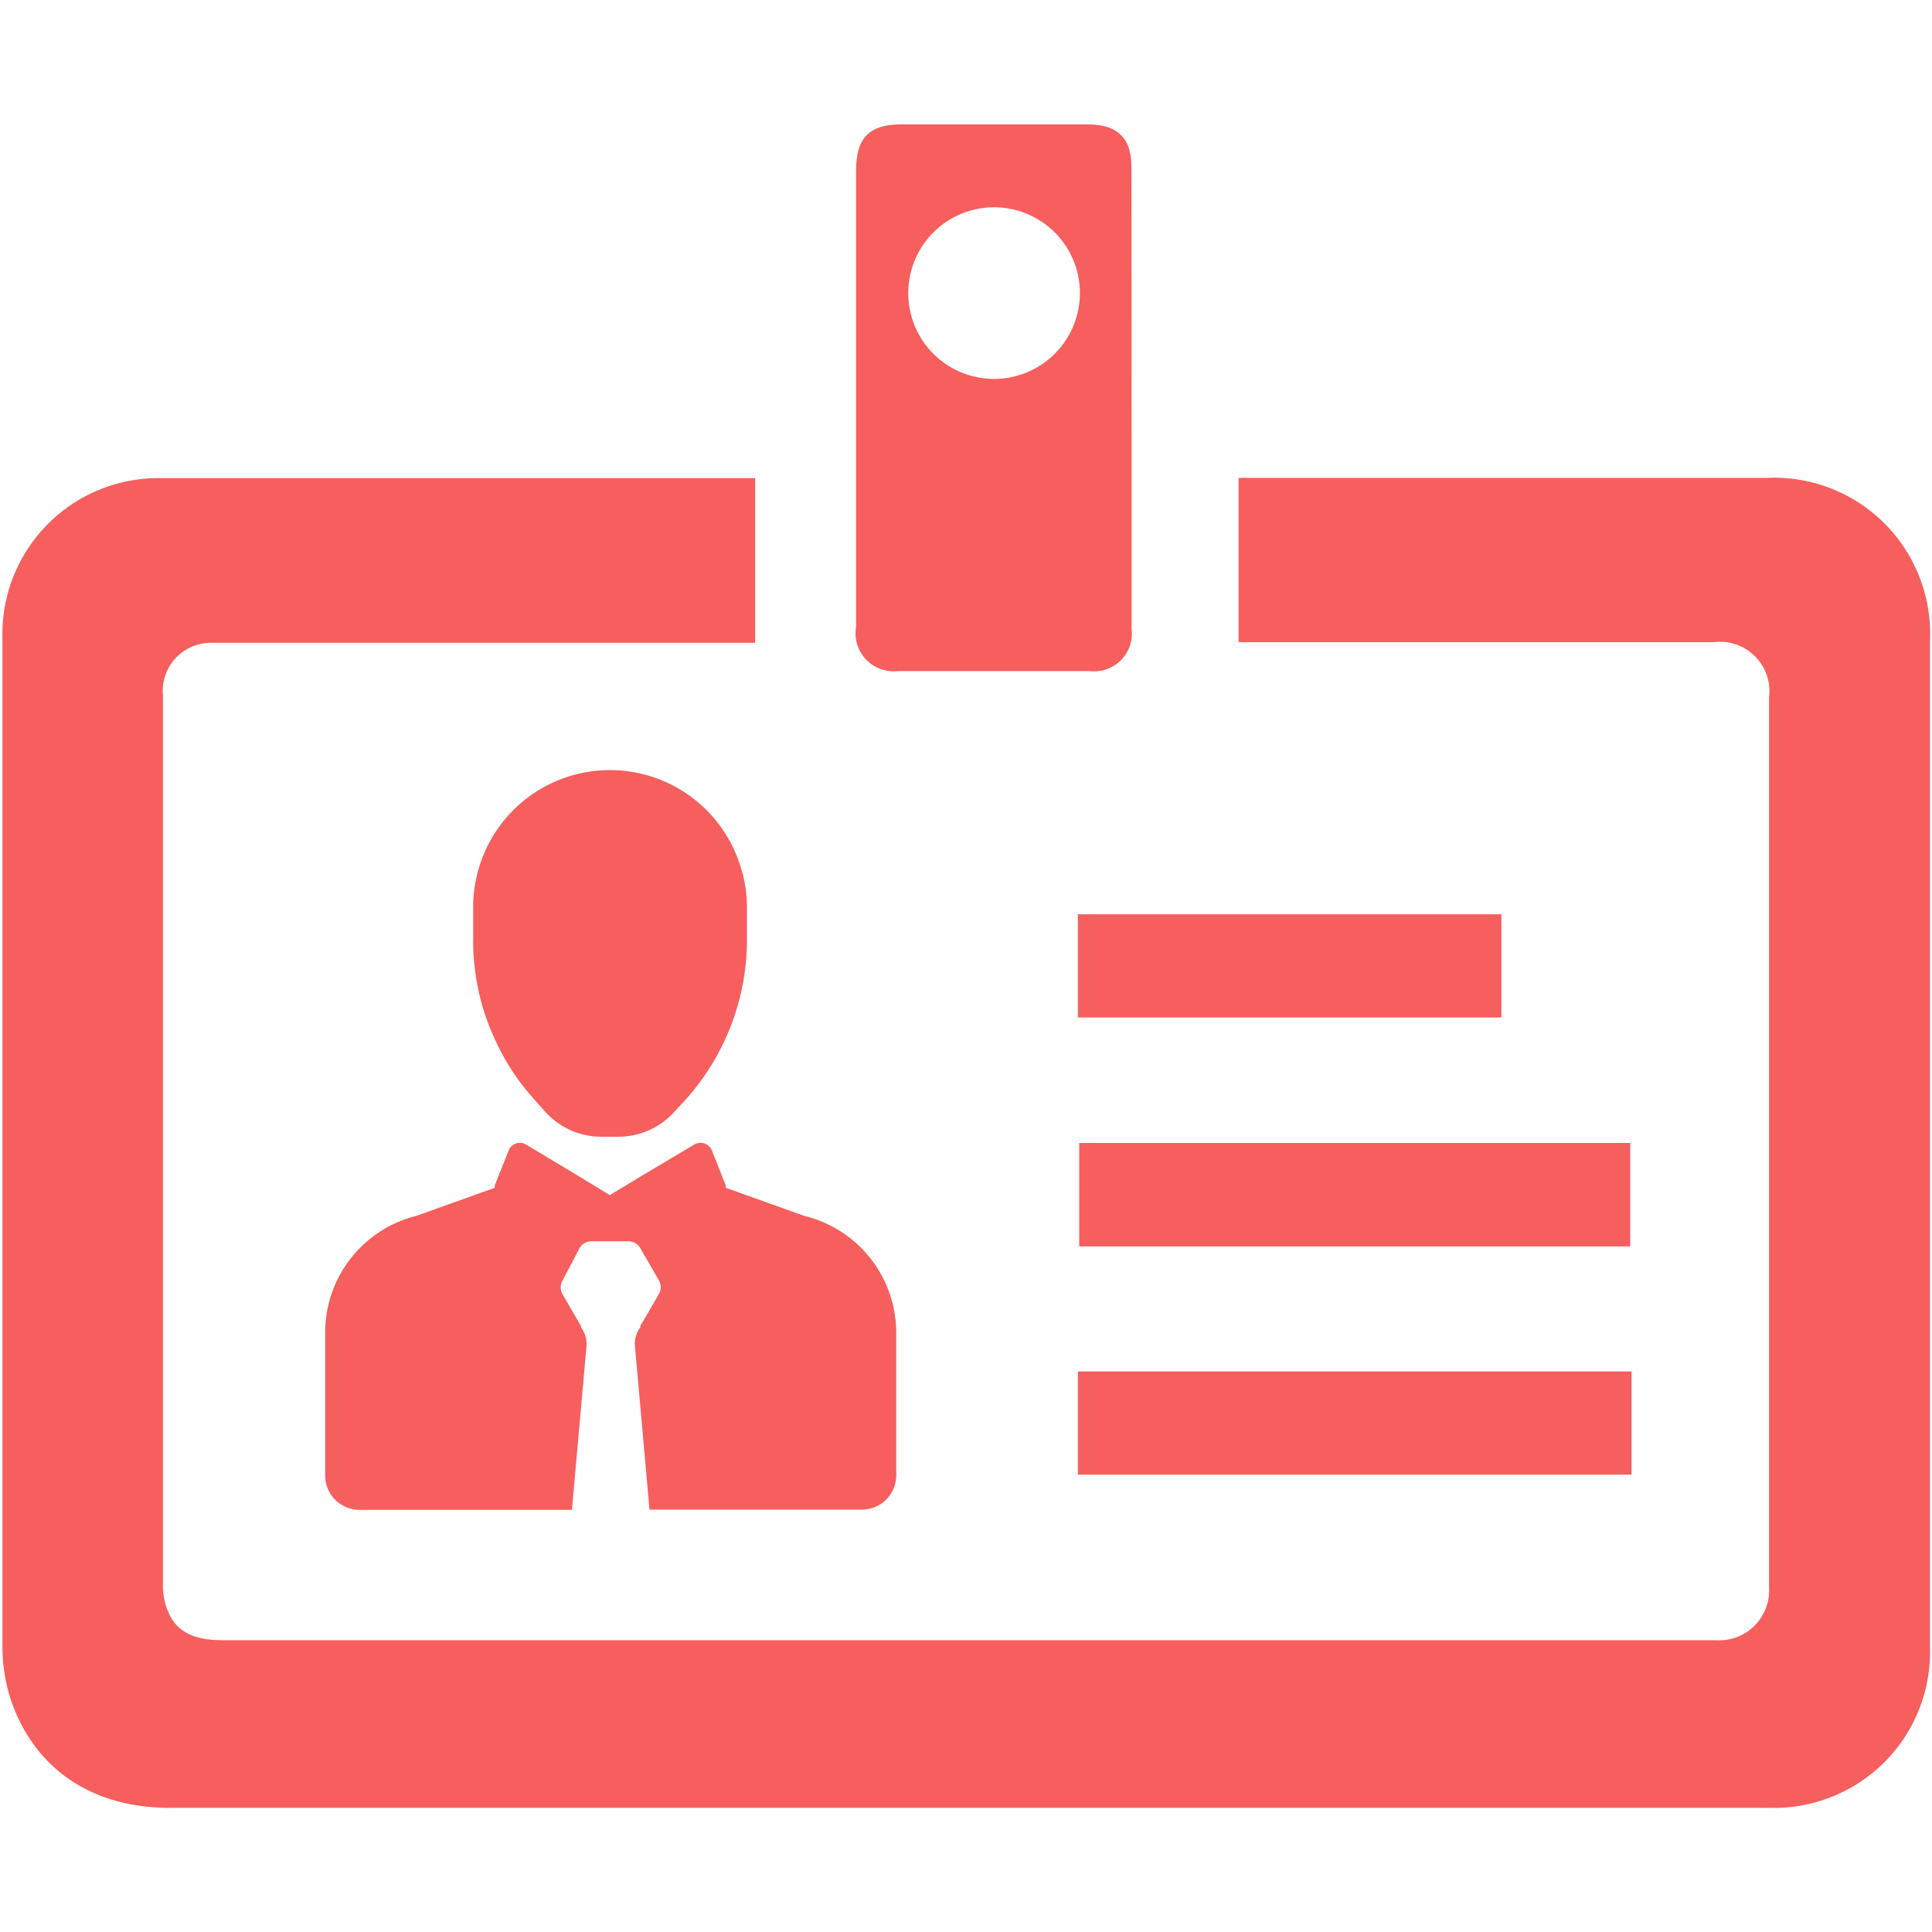
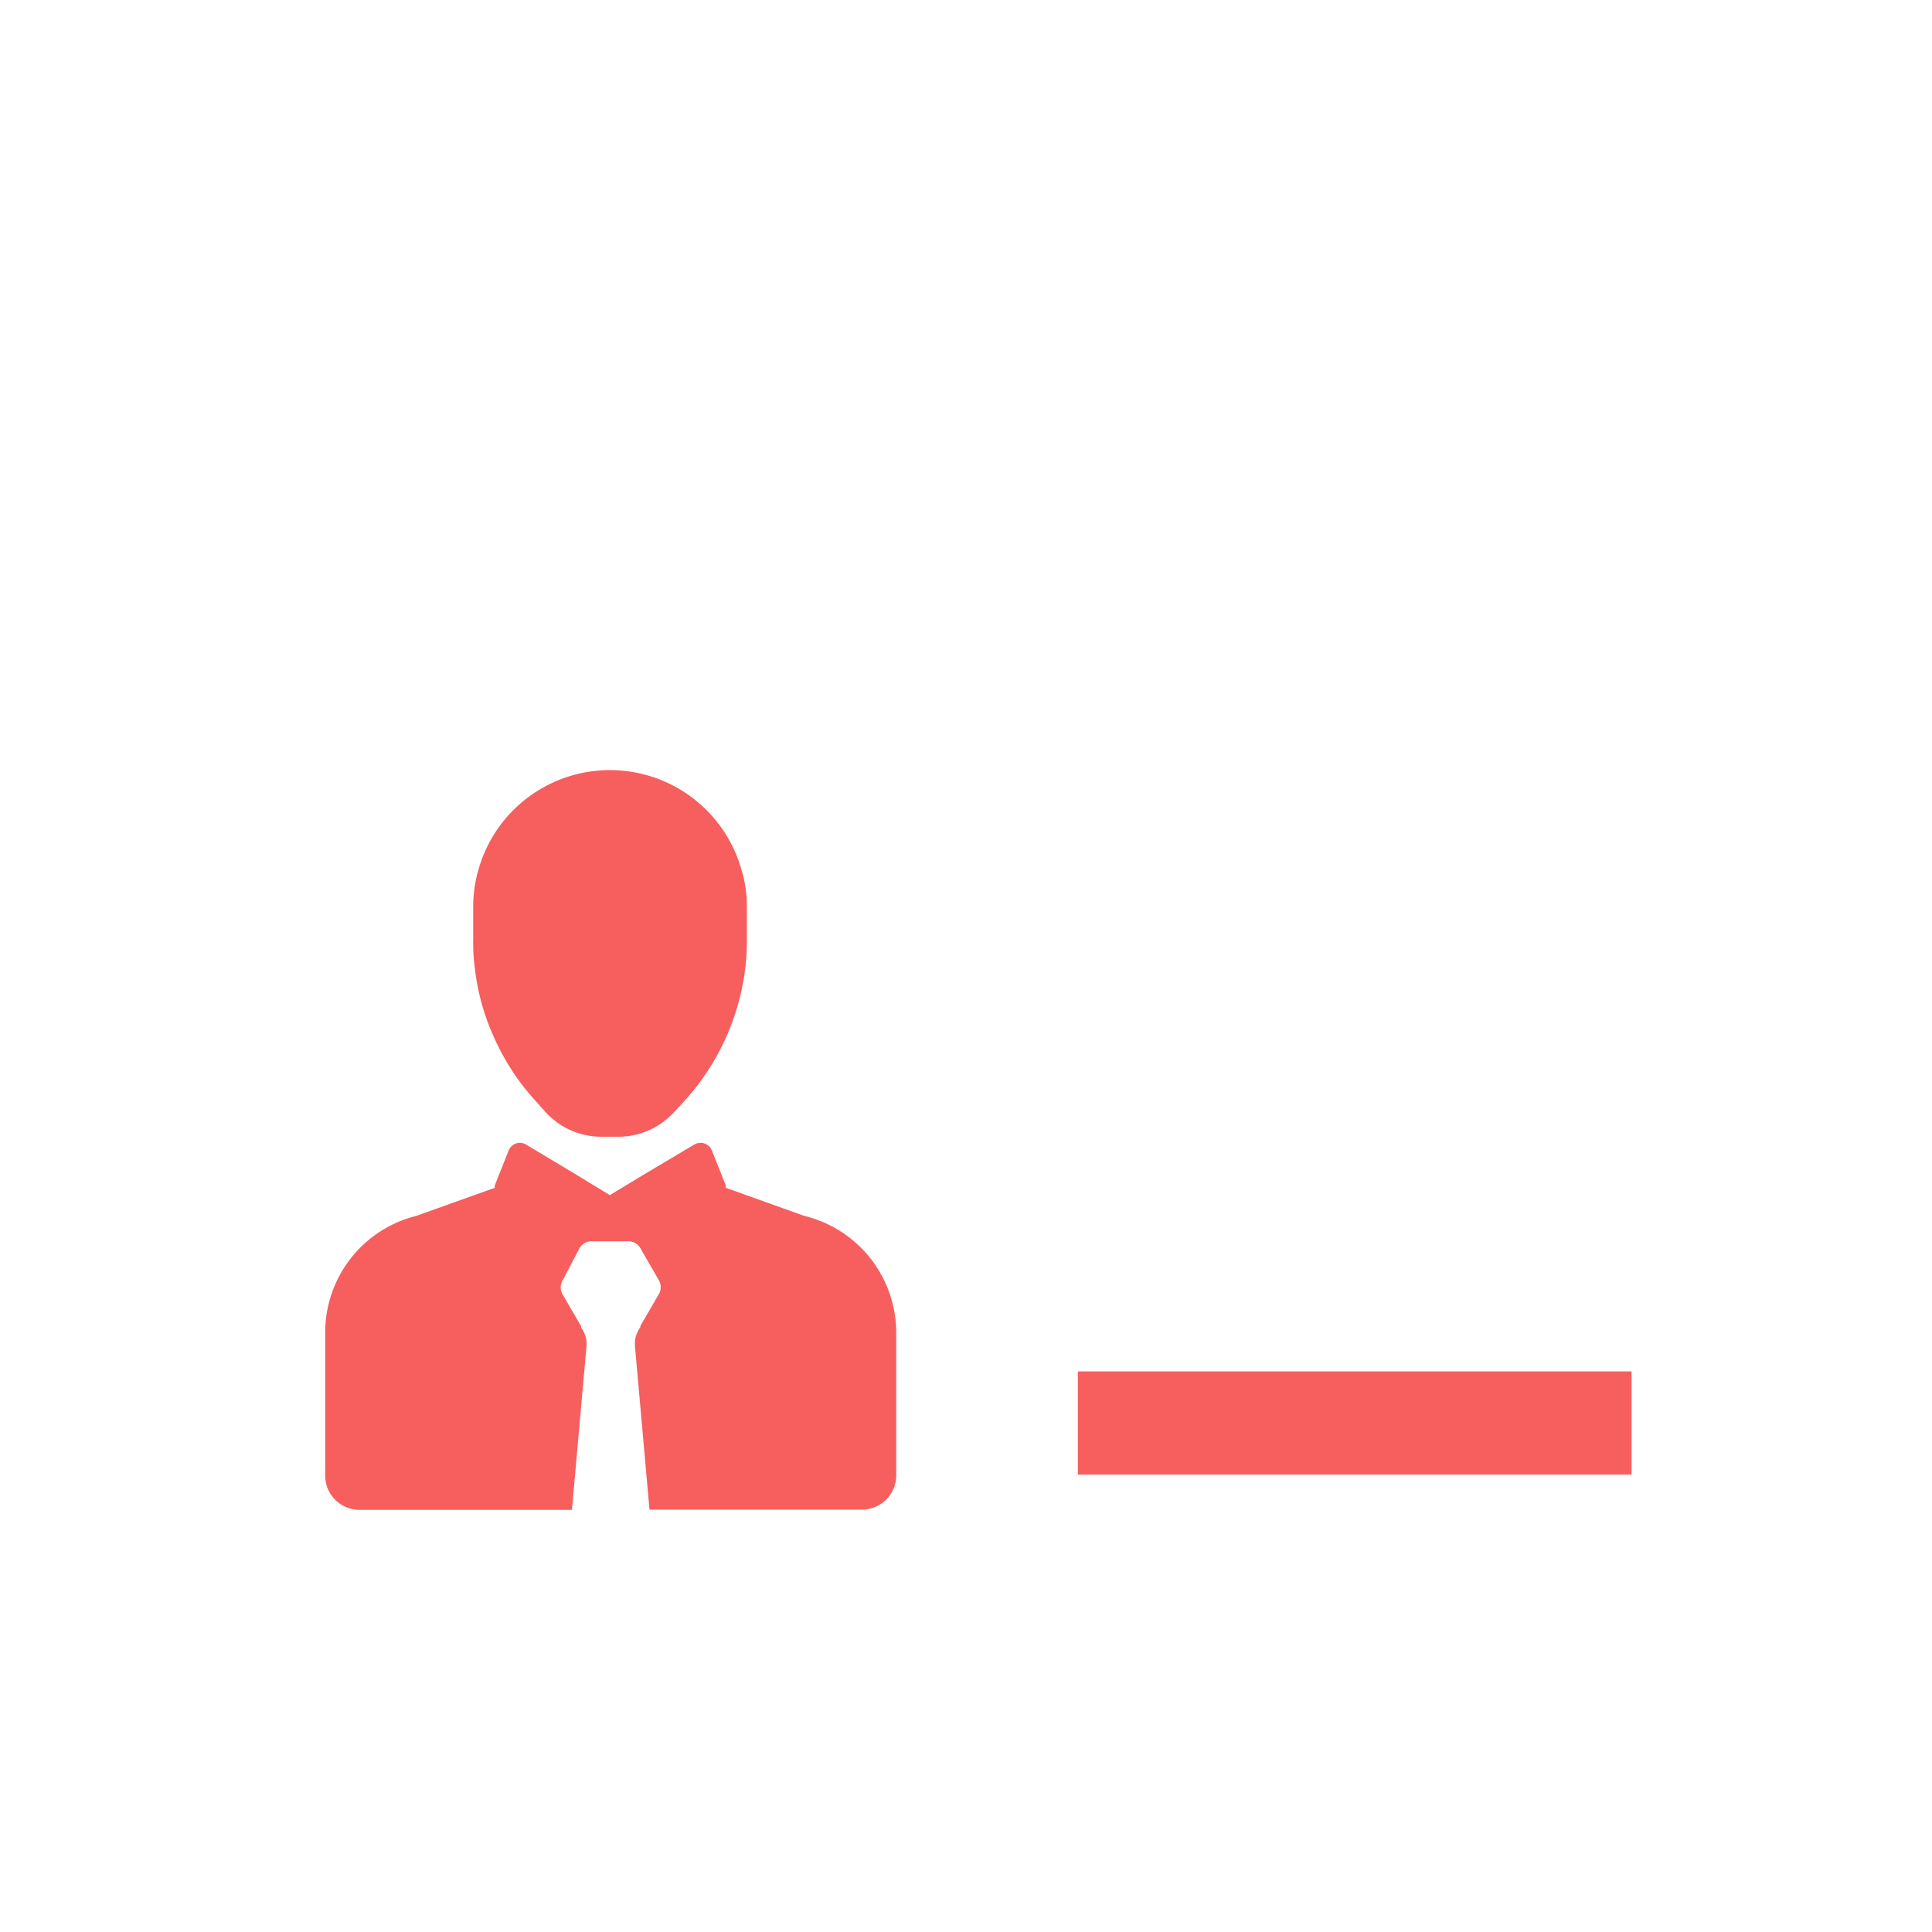
<svg xmlns="http://www.w3.org/2000/svg" id="レイヤー_1" data-name="レイヤー 1" viewBox="0 0 86.68 86.68">
  <defs>
    <style>.cls-1{fill:#f75e5e;}</style>
  </defs>
  <title>flowicon_03</title>
-   <path class="cls-1" d="M23.69,81.11H7.61c-3.46,0-6-1.72-7.08-4.72A7.7,7.7,0,0,1,.11,73.9c0-15.72,0-31.7,0-45.26a7,7,0,0,1,7-7.19c6.34,0,15.18,0,21.41,0h5.36v7.39H28.5c-6.23,0-12.67,0-19,0A2.16,2.16,0,0,0,7.31,31.2c0,13.56,0,24.3,0,40a3,3,0,0,0,.16.92c.26.73.75,1.47,2.52,1.47H77a2.24,2.24,0,0,0,2.37-2.36c0-15.06,0-24.89,0-39.94a2.22,2.22,0,0,0-2.48-2.48H55.57V21.44h3.8c6.53,0,13.27,0,19.91,0a7,7,0,0,1,7.31,7.3V73.92a7,7,0,0,1-7.21,7.19H23.69" />
-   <path class="cls-1" d="M50.76,7.48c0-1.31-.63-1.9-2-1.9H40.47c-1.47,0-2.06.59-2.06,2.08V28.11a1.71,1.71,0,0,0,1.86,2q4.33,0,8.64,0a1.69,1.69,0,0,0,1.86-1.88C50.77,21.28,50.77,14.39,50.76,7.48ZM44.6,17a3.85,3.85,0,1,1,3.85-3.85A3.85,3.85,0,0,1,44.6,17Z" />
  <path class="cls-1" d="M36.08,54.55l-3.52-1.26,0-.11-.62-1.56a.55.55,0,0,0-.79-.27L28.88,52.7l-1.52.92-1.51-.92L23.6,51.35a.54.54,0,0,0-.78.27l-.62,1.56a.23.23,0,0,0,0,.11l-3.52,1.26a5.39,5.39,0,0,0-4.09,5.23v6.41a1.54,1.54,0,0,0,1.55,1.55h9.52l.65-7.31h0a1.23,1.23,0,0,0-.24-.87l0-.06-.83-1.43a.62.62,0,0,1,0-.62L26,56a.62.62,0,0,1,.54-.31h1.65a.62.62,0,0,1,.54.31l.83,1.44a.62.62,0,0,1,0,.62l-.83,1.43,0,.06a1.23,1.23,0,0,0-.24.87h0l.65,7.31h9.52a1.54,1.54,0,0,0,1.55-1.55V59.78A5.4,5.4,0,0,0,36.08,54.55Z" />
  <path class="cls-1" d="M21.31,43.49a10.24,10.24,0,0,0,.9,3.15A10.41,10.41,0,0,0,24,49.36l.48.54A3.39,3.39,0,0,0,27,51h.74a3.39,3.39,0,0,0,2.5-1.1l.49-.53a10.77,10.77,0,0,0,2.7-5.88,10.25,10.25,0,0,0,.08-1.17V40.63A5.63,5.63,0,0,0,33.26,39a6.13,6.13,0,0,0-11.79,0,6,6,0,0,0-.24,1.69v1.53a1,1,0,0,0,0,.16A8.94,8.94,0,0,0,21.31,43.49Z" />
-   <rect class="cls-1" x="48.42" y="51.28" width="24.72" height="4.64" />
-   <rect class="cls-1" x="48.36" y="41.02" width="19" height="4.63" />
  <rect class="cls-1" x="48.36" y="61.53" width="24.84" height="4.63" />
</svg>